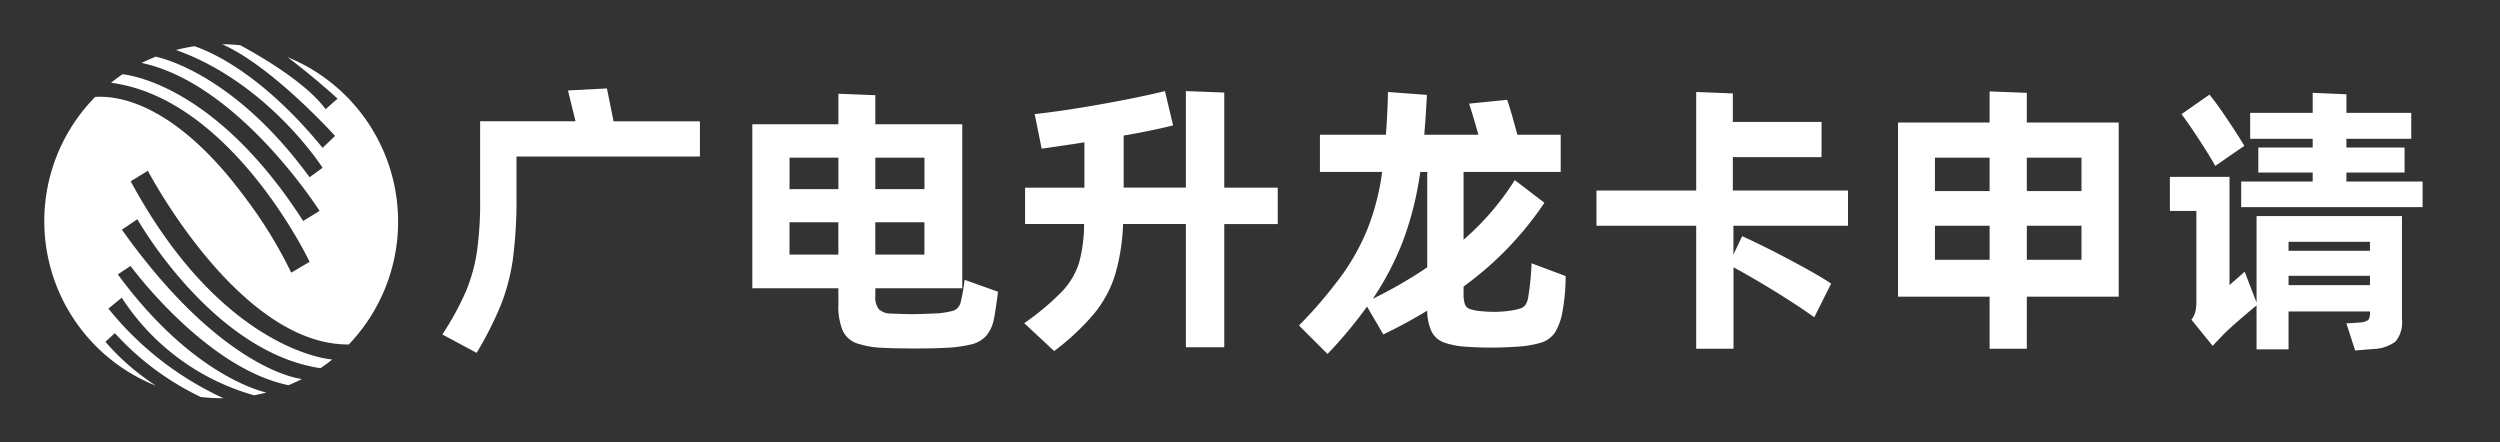
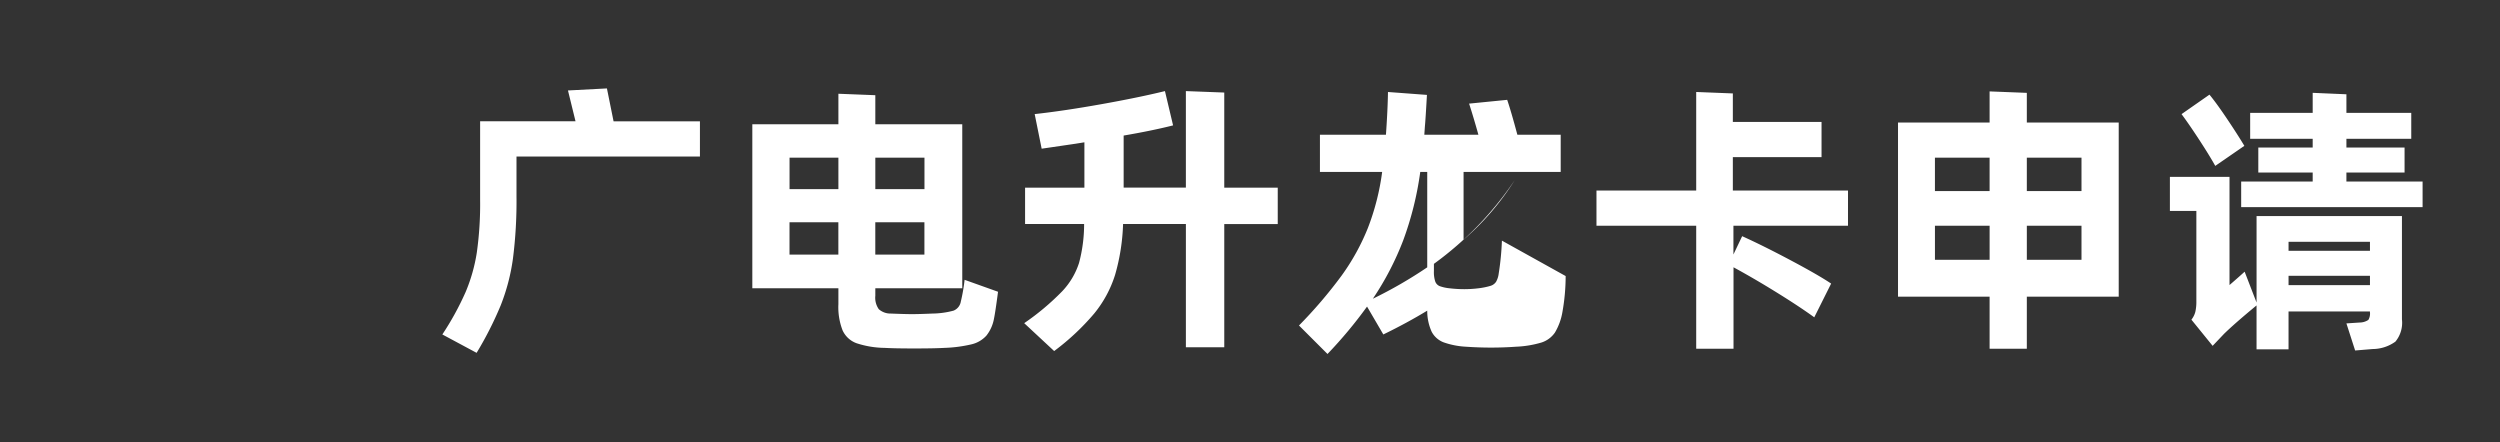
<svg xmlns="http://www.w3.org/2000/svg" width="226" height="40" viewBox="0 0 226 40">
  <rect x="0" y="0" width="226" height="40" fill="#333333" stroke="none" />
  <g transform="translate(-328 -655)">
    <rect width="226" height="40" transform="translate(328 655)" fill="#3c3c3c" opacity="0" />
-     <path d="M239.6,214.942c2.6,1.968,4.529,3.758,4.529,3.758l-1.079.949c-1.8-2.442-6-4.849-7.707-5.774a15.18,15.18,0,0,0-1.648-.095c4.541,2,10.208,8.288,10.208,8.288l-1.126,1.079c-5.418-6.616-9.971-8.643-11.584-9.189a15.243,15.243,0,0,0-1.66.344c8.371,2.988,13.243,10.647,13.243,10.647l-1.174.854c-6.426-8.785-12.6-10.6-13.907-10.9q-.658.267-1.28.569c8.774,1.85,16.089,13.374,16.089,13.374l-1.482.913c-7.446-11.584-14.844-13.089-16.326-13.267-.356.237-.711.5-1.043.771,10.943,1.446,17.95,16.184,17.95,16.184l-1.66.984a40.158,40.158,0,0,0-4.138-6.746c-6.343-8.608-11.548-9.283-13.587-9.141a16.007,16.007,0,0,0,5.5,26.107,21.37,21.37,0,0,1-4.576-3.972l.854-.783a25.136,25.136,0,0,0,7.766,5.774,16.014,16.014,0,0,0,1.861.107h.19a28.675,28.675,0,0,1-10.4-8.1l1.209-.984a21.025,21.025,0,0,0,11.963,8.821c.379-.071.747-.154,1.114-.249-.095-.024-6.568-1.316-13.433-10.682l1.15-.759s6.758,9.236,14.275,10.777c.415-.166.818-.356,1.221-.557,0,0-7.114-.617-16.279-13.5l1.4-.948s6.758,12.01,16.551,13.469q.551-.373,1.067-.783c-.142-.012-9.912-.723-18.223-16.113l1.553-.949s8.252,15.793,18.164,15.7a16.057,16.057,0,0,0-5.549-25.977Z" transform="translate(114.386 445.219)" fill="#fff" />
-     <path d="M16.1-18.765h7.807v3.181H7.324v3.575A40.954,40.954,0,0,1,7-6.331,18.245,18.245,0,0,1,5.9-2.138a31.614,31.614,0,0,1-2.182,4.3L.621.5a25.977,25.977,0,0,0,2.1-3.825A15.174,15.174,0,0,0,3.736-6.9a31.278,31.278,0,0,0,.3-4.771v-7.1H12.66l-.683-2.786,3.522-.184ZM50.855-3.36q-.237,1.814-.368,2.445A3.418,3.418,0,0,1,49.8.609a2.626,2.626,0,0,1-1.367.789,12.335,12.335,0,0,1-2.418.315q-.92.053-2.734.053-1.788,0-2.681-.053a8.442,8.442,0,0,1-2.537-.421A2.22,2.22,0,0,1,36.805.136a5.771,5.771,0,0,1-.381-2.366V-3.676H28.643V-18.5h7.781v-2.76l3.338.131V-18.5h7.86V-3.676h-7.86v.683a1.788,1.788,0,0,0,.315,1.209,1.574,1.574,0,0,0,1.078.394q1.314.053,1.919.053.657,0,1.866-.053a7.653,7.653,0,0,0,1.893-.263,1.067,1.067,0,0,0,.657-.815,15.7,15.7,0,0,0,.342-1.972ZM36.424-12.64v-2.839H32.008v2.839Zm7.781,0v-2.839H39.762v2.839Zm-12.2,3v2.918h4.416V-9.643Zm7.755,0v2.918H44.2V-9.643Zm36.381-3.128v3.286H71.307V1.66h-3.47V-9.485H62.159a18.621,18.621,0,0,1-.723,4.6,10.468,10.468,0,0,1-1.893,3.5A21.9,21.9,0,0,1,55.929,2L53.221-.521A22.616,22.616,0,0,0,56.652-3.4a6.7,6.7,0,0,0,1.525-2.563,13.583,13.583,0,0,0,.46-3.522H53.3v-3.286h5.363v-4.1l-.815.131-3.049.447-.631-3.128q2.629-.289,6.02-.894T65.944-21.5l.736,3.1q-1.866.473-4.469.92v4.705h5.625V-21.5l3.47.131v8.6ZM102.168-4.78a18.479,18.479,0,0,1-.289,3.233,5.374,5.374,0,0,1-.683,1.88,2.35,2.35,0,0,1-1.209.894,9.36,9.36,0,0,1-2.313.381q-1.1.079-2.261.079-1.1,0-2.261-.079a7.178,7.178,0,0,1-2.011-.394A2.045,2.045,0,0,1,90.062.267a4.539,4.539,0,0,1-.407-1.919Q87.841-.548,85.686.5L84.214-2.02a40.135,40.135,0,0,1-3.575,4.285L78.062-.311a41.484,41.484,0,0,0,3.851-4.508A20.051,20.051,0,0,0,84.292-9.13a21.909,21.909,0,0,0,1.288-5.06H79.955v-3.365h5.967q.158-2.234.184-3.864l3.522.263q-.131,2.313-.184,2.839l-.053.762h4.889q-.447-1.6-.841-2.813l3.444-.342q.342,1,.92,3.154h3.917v3.365h-8.78v6.125a23.9,23.9,0,0,0,4.627-5.389l2.681,2.05a29.955,29.955,0,0,1-7.308,7.571v.657a2.733,2.733,0,0,0,.118.933.72.72,0,0,0,.394.421,3.67,3.67,0,0,0,.907.2,11.475,11.475,0,0,0,1.314.079,10.376,10.376,0,0,0,1.288-.079,6.382,6.382,0,0,0,1.1-.223.919.919,0,0,0,.5-.368,2.033,2.033,0,0,0,.237-.749,24.684,24.684,0,0,0,.289-2.97ZM89.655-5.569v-8.622h-.631a29.212,29.212,0,0,1-1.538,6.177A26.172,26.172,0,0,1,84.739-2.73,39.75,39.75,0,0,0,89.655-5.569Zm38.037-3.759H117.335v2.6l.789-1.656q1.919.867,4.416,2.195t3.628,2.09l-1.525,3.049q-1.341-.973-3.4-2.248t-3.9-2.274v7.36H113.97V-9.328h-9.016v-3.181h9.016V-21.42l3.312.131v2.576H125.3v3.181h-8.018v3.023h10.41Zm16.166-9.332h8.307V-2.914h-8.307V1.792h-3.365V-2.914h-8.28V-18.659h8.28v-2.813l3.365.131Zm-3.365,6.2v-3.023h-4.942v3.023Zm8.307,0v-3.023h-4.942v3.023ZM135.552-9.328v3.076h4.942V-9.328Zm8.307,0v3.076H148.8V-9.328Zm28.889-4.811v.815h6.887v2.313h-16.4v-2.313H169.7v-.815h-4.916V-16.4H169.7v-.789h-5.652v-2.34H169.7v-1.814l3.049.131v1.682h5.862v2.34h-5.862v.789h5.257v2.261Zm-11.855-.6q-.526-.946-1.472-2.392t-1.577-2.287l2.524-1.761q.631.762,1.577,2.169t1.577,2.458Zm3.733,12.355V-10.2h13.143V-.863a2.675,2.675,0,0,1-.591,2.011,3.559,3.559,0,0,1-2.064.67l-1.577.131L172.748-.5l1.209-.079a1.431,1.431,0,0,0,.775-.237,1.089,1.089,0,0,0,.145-.683v-.079h-7.36V1.844h-2.892V-2.125Q162.654-.5,161.681.451l-1.025,1.078L158.737-.837a1.931,1.931,0,0,0,.355-.71,4.149,4.149,0,0,0,.092-.973v-8.149h-2.392v-3.076h5.389v9.779q1-.867,1.367-1.209Zm10.252-4.679v-.815h-7.36v.815Zm-7.36,2.261v.841h7.36v-.841Z" transform="translate(367.367 684.735)" fill="#fff" />
+     <path d="M16.1-18.765h7.807v3.181H7.324v3.575A40.954,40.954,0,0,1,7-6.331,18.245,18.245,0,0,1,5.9-2.138a31.614,31.614,0,0,1-2.182,4.3L.621.5a25.977,25.977,0,0,0,2.1-3.825A15.174,15.174,0,0,0,3.736-6.9a31.278,31.278,0,0,0,.3-4.771v-7.1H12.66l-.683-2.786,3.522-.184ZM50.855-3.36q-.237,1.814-.368,2.445A3.418,3.418,0,0,1,49.8.609a2.626,2.626,0,0,1-1.367.789,12.335,12.335,0,0,1-2.418.315q-.92.053-2.734.053-1.788,0-2.681-.053a8.442,8.442,0,0,1-2.537-.421A2.22,2.22,0,0,1,36.805.136a5.771,5.771,0,0,1-.381-2.366V-3.676H28.643V-18.5h7.781v-2.76l3.338.131V-18.5h7.86V-3.676h-7.86v.683a1.788,1.788,0,0,0,.315,1.209,1.574,1.574,0,0,0,1.078.394q1.314.053,1.919.053.657,0,1.866-.053a7.653,7.653,0,0,0,1.893-.263,1.067,1.067,0,0,0,.657-.815,15.7,15.7,0,0,0,.342-1.972ZM36.424-12.64v-2.839H32.008v2.839Zm7.781,0v-2.839H39.762v2.839Zm-12.2,3v2.918h4.416V-9.643Zm7.755,0v2.918H44.2V-9.643Zm36.381-3.128v3.286H71.307V1.66h-3.47V-9.485H62.159a18.621,18.621,0,0,1-.723,4.6,10.468,10.468,0,0,1-1.893,3.5A21.9,21.9,0,0,1,55.929,2L53.221-.521A22.616,22.616,0,0,0,56.652-3.4a6.7,6.7,0,0,0,1.525-2.563,13.583,13.583,0,0,0,.46-3.522H53.3v-3.286h5.363v-4.1l-.815.131-3.049.447-.631-3.128q2.629-.289,6.02-.894T65.944-21.5l.736,3.1q-1.866.473-4.469.92v4.705h5.625V-21.5l3.47.131v8.6ZM102.168-4.78a18.479,18.479,0,0,1-.289,3.233,5.374,5.374,0,0,1-.683,1.88,2.35,2.35,0,0,1-1.209.894,9.36,9.36,0,0,1-2.313.381q-1.1.079-2.261.079-1.1,0-2.261-.079a7.178,7.178,0,0,1-2.011-.394A2.045,2.045,0,0,1,90.062.267a4.539,4.539,0,0,1-.407-1.919Q87.841-.548,85.686.5L84.214-2.02a40.135,40.135,0,0,1-3.575,4.285L78.062-.311a41.484,41.484,0,0,0,3.851-4.508A20.051,20.051,0,0,0,84.292-9.13a21.909,21.909,0,0,0,1.288-5.06H79.955v-3.365h5.967q.158-2.234.184-3.864l3.522.263q-.131,2.313-.184,2.839l-.053.762h4.889q-.447-1.6-.841-2.813l3.444-.342q.342,1,.92,3.154h3.917v3.365h-8.78v6.125a23.9,23.9,0,0,0,4.627-5.389a29.955,29.955,0,0,1-7.308,7.571v.657a2.733,2.733,0,0,0,.118.933.72.72,0,0,0,.394.421,3.67,3.67,0,0,0,.907.2,11.475,11.475,0,0,0,1.314.079,10.376,10.376,0,0,0,1.288-.079,6.382,6.382,0,0,0,1.1-.223.919.919,0,0,0,.5-.368,2.033,2.033,0,0,0,.237-.749,24.684,24.684,0,0,0,.289-2.97ZM89.655-5.569v-8.622h-.631a29.212,29.212,0,0,1-1.538,6.177A26.172,26.172,0,0,1,84.739-2.73,39.75,39.75,0,0,0,89.655-5.569Zm38.037-3.759H117.335v2.6l.789-1.656q1.919.867,4.416,2.195t3.628,2.09l-1.525,3.049q-1.341-.973-3.4-2.248t-3.9-2.274v7.36H113.97V-9.328h-9.016v-3.181h9.016V-21.42l3.312.131v2.576H125.3v3.181h-8.018v3.023h10.41Zm16.166-9.332h8.307V-2.914h-8.307V1.792h-3.365V-2.914h-8.28V-18.659h8.28v-2.813l3.365.131Zm-3.365,6.2v-3.023h-4.942v3.023Zm8.307,0v-3.023h-4.942v3.023ZM135.552-9.328v3.076h4.942V-9.328Zm8.307,0v3.076H148.8V-9.328Zm28.889-4.811v.815h6.887v2.313h-16.4v-2.313H169.7v-.815h-4.916V-16.4H169.7v-.789h-5.652v-2.34H169.7v-1.814l3.049.131v1.682h5.862v2.34h-5.862v.789h5.257v2.261Zm-11.855-.6q-.526-.946-1.472-2.392t-1.577-2.287l2.524-1.761q.631.762,1.577,2.169t1.577,2.458Zm3.733,12.355V-10.2h13.143V-.863a2.675,2.675,0,0,1-.591,2.011,3.559,3.559,0,0,1-2.064.67l-1.577.131L172.748-.5l1.209-.079a1.431,1.431,0,0,0,.775-.237,1.089,1.089,0,0,0,.145-.683v-.079h-7.36V1.844h-2.892V-2.125Q162.654-.5,161.681.451l-1.025,1.078L158.737-.837a1.931,1.931,0,0,0,.355-.71,4.149,4.149,0,0,0,.092-.973v-8.149h-2.392v-3.076h5.389v9.779q1-.867,1.367-1.209Zm10.252-4.679v-.815h-7.36v.815Zm-7.36,2.261v.841h7.36v-.841Z" transform="translate(367.367 684.735)" fill="#fff" />
  </g>
</svg>